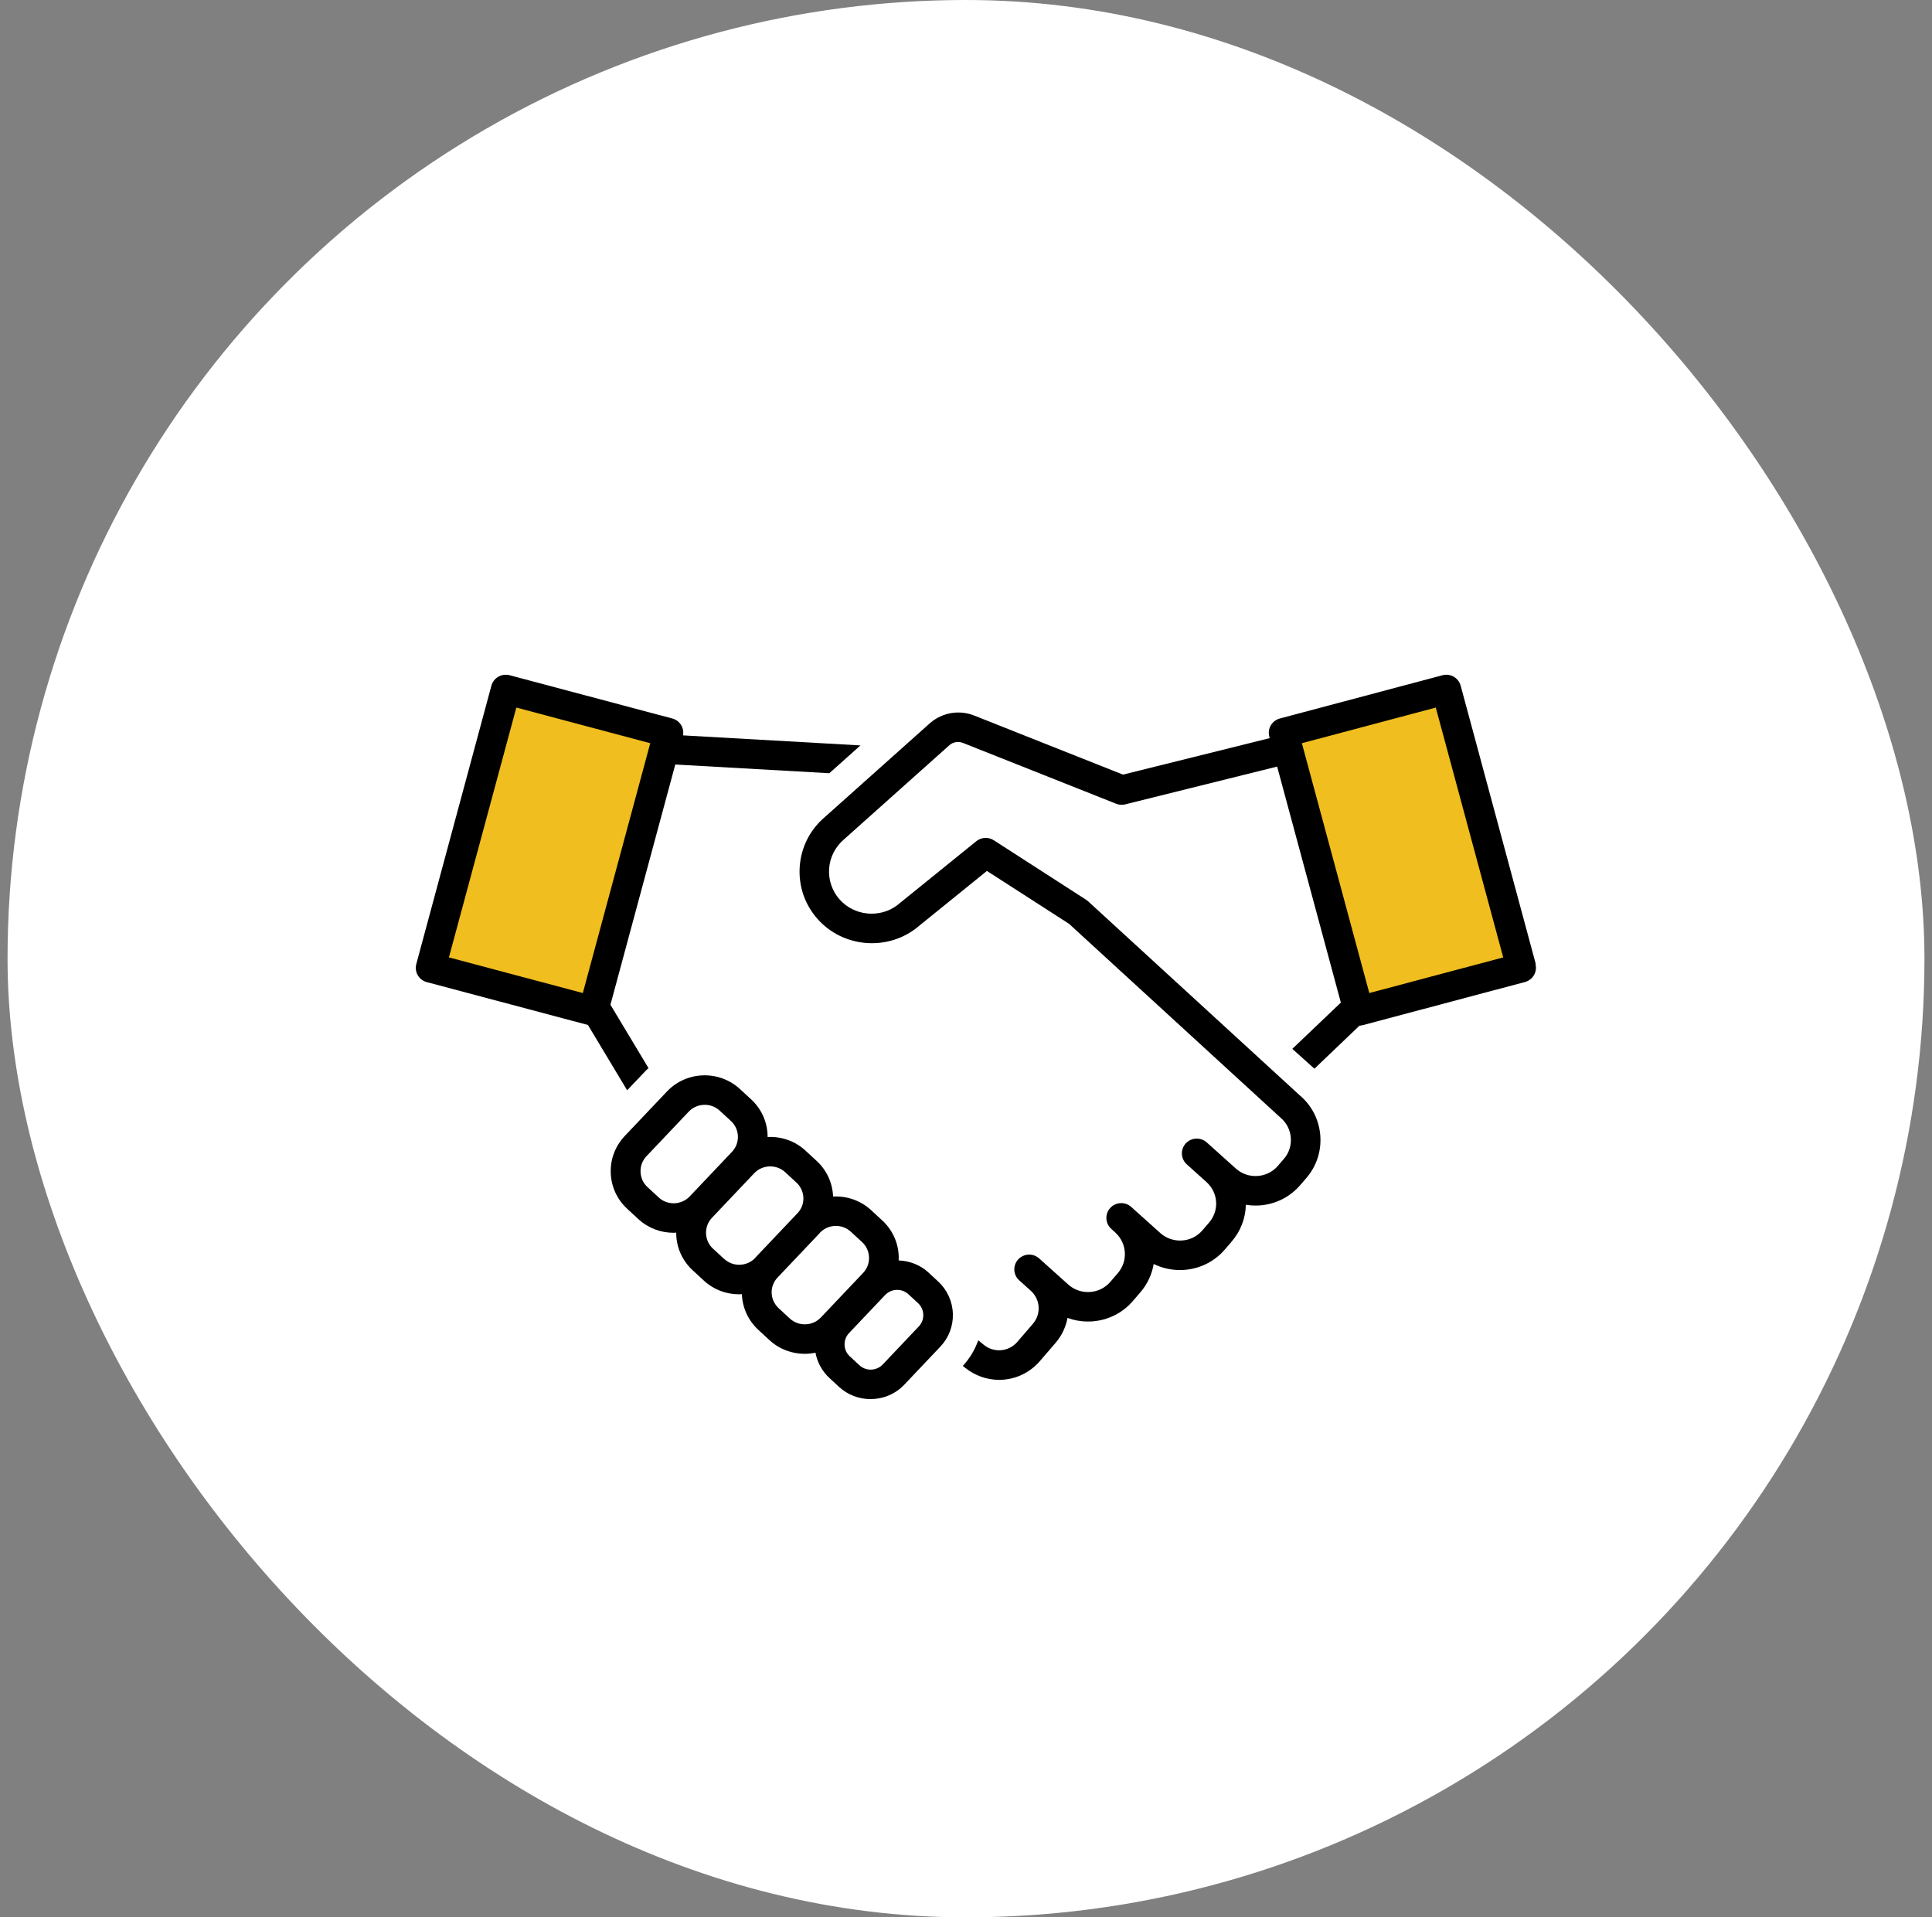
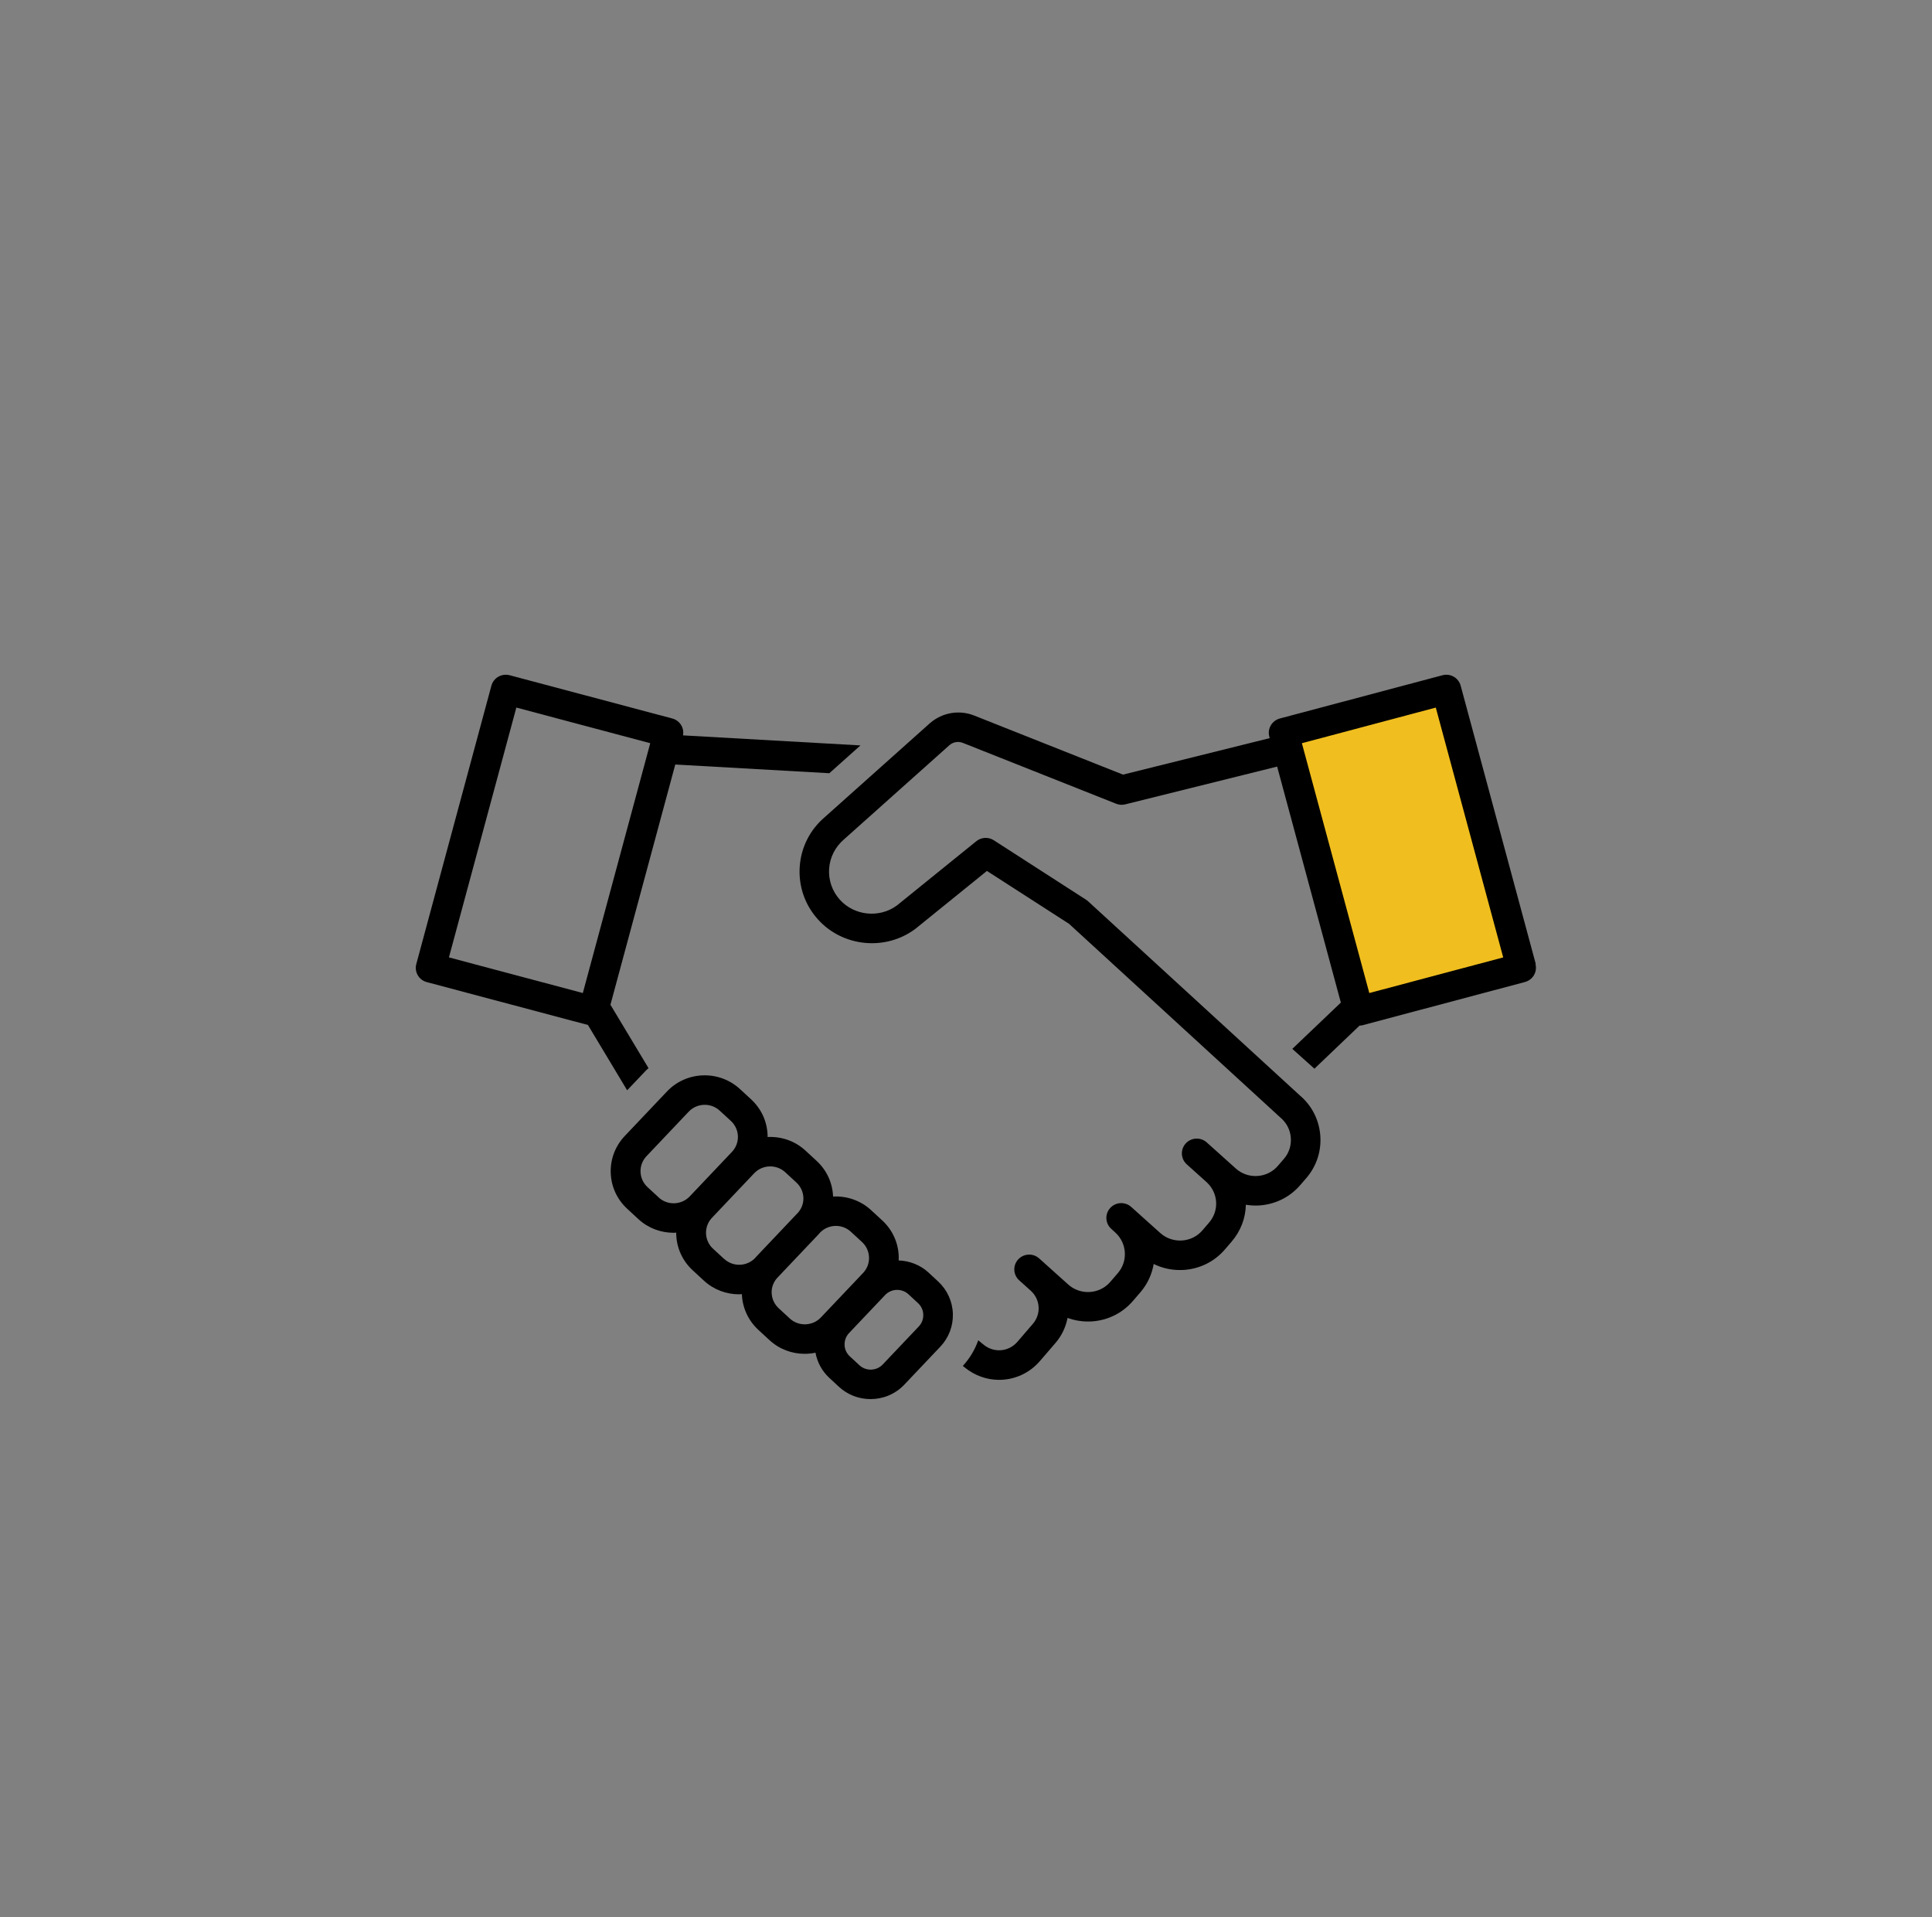
<svg xmlns="http://www.w3.org/2000/svg" width="128" height="127" viewBox="0 0 128 127" fill="none">
  <rect x="0" y="0" width="128" height="127" fill="#808080" stroke="none" />
  <g id="Frame 627540">
    <g clip-path="url(#clip0_994_6654)">
-       <circle id="Ellipse 3" cx="64" cy="63.499" r="63.5" fill="white" />
      <g id="Group 647">
-         <path id="Vector 80" d="M43.843 48.766L33.433 46.05L28.906 64.155L39.317 66.871L43.843 48.766Z" fill="#F0BE1E" />
        <path id="Vector 81" d="M95.897 46.05L85.486 48.766L90.465 67.324L100.876 64.608L95.897 46.05Z" fill="#F0BE1E" />
        <path id="Vector" d="M41.55 72.217L42.756 70.949C42.821 70.877 42.894 70.815 42.966 70.75L40.443 66.551L44.739 50.639L54.945 51.216L57.007 49.374L45.252 48.709C45.344 48.214 45.042 47.724 44.542 47.591L33.766 44.725C33.513 44.66 33.243 44.693 33.017 44.823C32.79 44.953 32.626 45.165 32.557 45.416L27.581 63.855C27.44 64.377 27.752 64.915 28.277 65.052L38.952 67.891L41.55 72.217ZM34.209 46.867L43.081 49.227L38.614 65.775L29.742 63.415L34.209 46.867Z" fill="black" />
        <path id="Vector_2" d="M101.75 63.856L96.773 45.417C96.632 44.895 96.094 44.586 95.568 44.726L84.791 47.591C84.538 47.66 84.325 47.823 84.194 48.048C84.062 48.273 84.026 48.54 84.095 48.791L84.121 48.892L74.402 51.308L64.545 47.396C63.56 47.005 62.443 47.187 61.622 47.891L54.639 54.128C53.657 54.965 53.069 56.133 52.983 57.414C52.898 58.695 53.322 59.931 54.182 60.889C55.825 62.724 58.659 63.005 60.636 61.531C60.646 61.525 60.656 61.515 60.666 61.508L65.386 57.688L70.825 61.189L84.844 74.037C85.241 74.373 85.481 74.842 85.52 75.357C85.56 75.872 85.399 76.374 85.057 76.765L84.663 77.222C84.318 77.623 83.835 77.861 83.307 77.893C82.778 77.929 82.269 77.75 81.875 77.398L79.95 75.67C79.546 75.308 78.925 75.338 78.557 75.739C78.193 76.139 78.222 76.756 78.626 77.121L79.953 78.314C80.718 79.025 80.787 80.185 80.104 80.981L79.661 81.496C79.316 81.897 78.833 82.135 78.304 82.167C77.772 82.197 77.266 82.024 76.872 81.672L74.947 79.944C74.543 79.582 73.919 79.612 73.555 80.012C73.19 80.413 73.22 81.033 73.624 81.395L73.926 81.672C74.671 82.382 74.731 83.546 74.061 84.326L73.561 84.906C73.216 85.307 72.734 85.545 72.205 85.577C71.673 85.61 71.167 85.434 70.773 85.082L68.848 83.354C68.444 82.992 67.823 83.022 67.455 83.422C67.091 83.823 67.12 84.44 67.524 84.805L68.286 85.489C68.93 86.066 68.993 87.035 68.427 87.69L67.4 88.883C66.835 89.538 65.862 89.626 65.186 89.082L64.811 88.779C64.591 89.398 64.25 89.975 63.79 90.474L63.944 90.598C64.611 91.132 65.402 91.397 66.194 91.397C67.196 91.397 68.191 90.973 68.897 90.151L69.925 88.958C70.352 88.463 70.615 87.889 70.727 87.295C71.154 87.452 71.607 87.533 72.073 87.533C72.159 87.533 72.244 87.533 72.33 87.527C73.394 87.458 74.363 86.979 75.056 86.174L75.555 85.594C76.031 85.043 76.32 84.394 76.435 83.722C76.971 83.986 77.559 84.123 78.166 84.123C78.252 84.123 78.337 84.123 78.422 84.117C79.487 84.048 80.456 83.569 81.149 82.764L81.592 82.249C82.21 81.532 82.522 80.668 82.541 79.8C82.745 79.833 82.955 79.853 83.165 79.853C83.251 79.853 83.336 79.853 83.422 79.846C84.486 79.778 85.455 79.299 86.148 78.493L86.542 78.037C87.225 77.248 87.554 76.241 87.472 75.201C87.389 74.164 86.903 73.222 86.128 72.567L72.09 59.699C72.047 59.66 72.004 59.627 71.955 59.595L65.843 55.657C65.485 55.425 65.015 55.451 64.683 55.719L59.421 59.976C58.258 60.83 56.6 60.661 55.637 59.588C55.132 59.024 54.882 58.297 54.931 57.541C54.984 56.788 55.329 56.1 55.923 55.592L62.906 49.355C63.153 49.143 63.494 49.088 63.796 49.208L73.949 53.238C74.139 53.313 74.353 53.329 74.553 53.277L84.614 50.776L88.835 66.408L85.619 69.473L87.084 70.787L90.073 67.934C90.135 67.931 90.195 67.927 90.257 67.911L101.03 65.046C101.556 64.905 101.868 64.371 101.727 63.849L101.75 63.856ZM90.72 65.776L86.253 49.228L95.125 46.868L99.592 63.416L90.72 65.776Z" fill="black" />
        <path id="Vector_3" d="M61.53 84.3C60.968 83.779 60.256 83.514 59.54 83.488C59.543 83.397 59.546 83.309 59.543 83.218C59.513 82.305 59.126 81.461 58.452 80.838L57.713 80.157C57.007 79.505 56.091 79.208 55.194 79.254C55.158 78.351 54.774 77.513 54.107 76.897L53.368 76.215C52.665 75.563 51.752 75.267 50.855 75.312C50.855 75.273 50.855 75.237 50.855 75.198C50.826 74.285 50.438 73.441 49.765 72.818L49.026 72.137C47.649 70.865 45.482 70.934 44.191 72.293L41.396 75.24C40.765 75.906 40.433 76.773 40.463 77.686C40.492 78.598 40.88 79.443 41.553 80.065L42.292 80.747C42.949 81.356 43.79 81.656 44.628 81.656C44.687 81.656 44.746 81.65 44.802 81.647C44.802 81.686 44.802 81.722 44.802 81.761C44.831 82.673 45.219 83.518 45.892 84.14L46.631 84.822C47.288 85.431 48.129 85.731 48.967 85.731C49.029 85.731 49.088 85.725 49.151 85.722C49.187 86.625 49.571 87.462 50.238 88.082L50.977 88.763C51.634 89.373 52.474 89.673 53.312 89.673C53.552 89.673 53.795 89.647 54.028 89.598C54.146 90.237 54.462 90.82 54.951 91.273L55.582 91.857C56.17 92.401 56.922 92.672 57.674 92.672C58.492 92.672 59.31 92.353 59.911 91.717L62.295 89.203C62.86 88.61 63.156 87.831 63.13 87.013C63.103 86.198 62.755 85.438 62.154 84.88L61.523 84.297L61.53 84.3ZM43.639 79.312L42.9 78.631C42.614 78.367 42.45 78.008 42.437 77.62C42.424 77.232 42.565 76.864 42.834 76.58L45.629 73.633C46.178 73.056 47.101 73.024 47.685 73.568L48.425 74.249C48.71 74.513 48.875 74.872 48.888 75.26C48.901 75.648 48.76 76.016 48.49 76.3L45.695 79.247C45.147 79.824 44.224 79.857 43.639 79.316V79.312ZM47.978 83.391L47.239 82.709C46.953 82.445 46.789 82.087 46.776 81.699C46.763 81.311 46.904 80.942 47.173 80.659L49.968 77.712C50.517 77.135 51.44 77.105 52.025 77.646L52.764 78.328C53.049 78.592 53.214 78.95 53.227 79.338C53.24 79.697 53.115 80.036 52.885 80.307C52.885 80.307 52.882 80.307 52.882 80.31L50.087 83.257C50.06 83.286 50.037 83.316 50.011 83.345C49.459 83.899 48.559 83.922 47.981 83.387L47.978 83.391ZM52.327 87.335L51.588 86.651C51.302 86.387 51.138 86.028 51.124 85.64C51.111 85.281 51.236 84.946 51.466 84.672C51.466 84.672 51.469 84.668 51.473 84.665L54.268 81.718C54.294 81.689 54.317 81.659 54.343 81.63C54.626 81.347 55.004 81.2 55.378 81.2C55.736 81.2 56.091 81.327 56.373 81.588L57.112 82.269C57.398 82.533 57.562 82.892 57.575 83.28C57.589 83.668 57.447 84.036 57.178 84.32L54.383 87.267C53.834 87.844 52.911 87.873 52.327 87.335ZM60.87 87.863L58.485 90.377C58.071 90.814 57.375 90.837 56.935 90.426L56.304 89.842C56.087 89.643 55.963 89.373 55.956 89.079C55.946 88.786 56.051 88.509 56.255 88.294L58.64 85.78C58.856 85.552 59.149 85.438 59.441 85.438C59.71 85.438 59.98 85.536 60.19 85.731L60.821 86.315C61.037 86.514 61.162 86.784 61.169 87.078C61.179 87.371 61.074 87.648 60.87 87.863Z" fill="black" />
      </g>
    </g>
  </g>
  <defs>
    <clipPath id="clip0_994_6654">
      <rect x="0.5" y="-0" width="127" height="127" rx="63.5" fill="white" />
    </clipPath>
  </defs>
</svg>